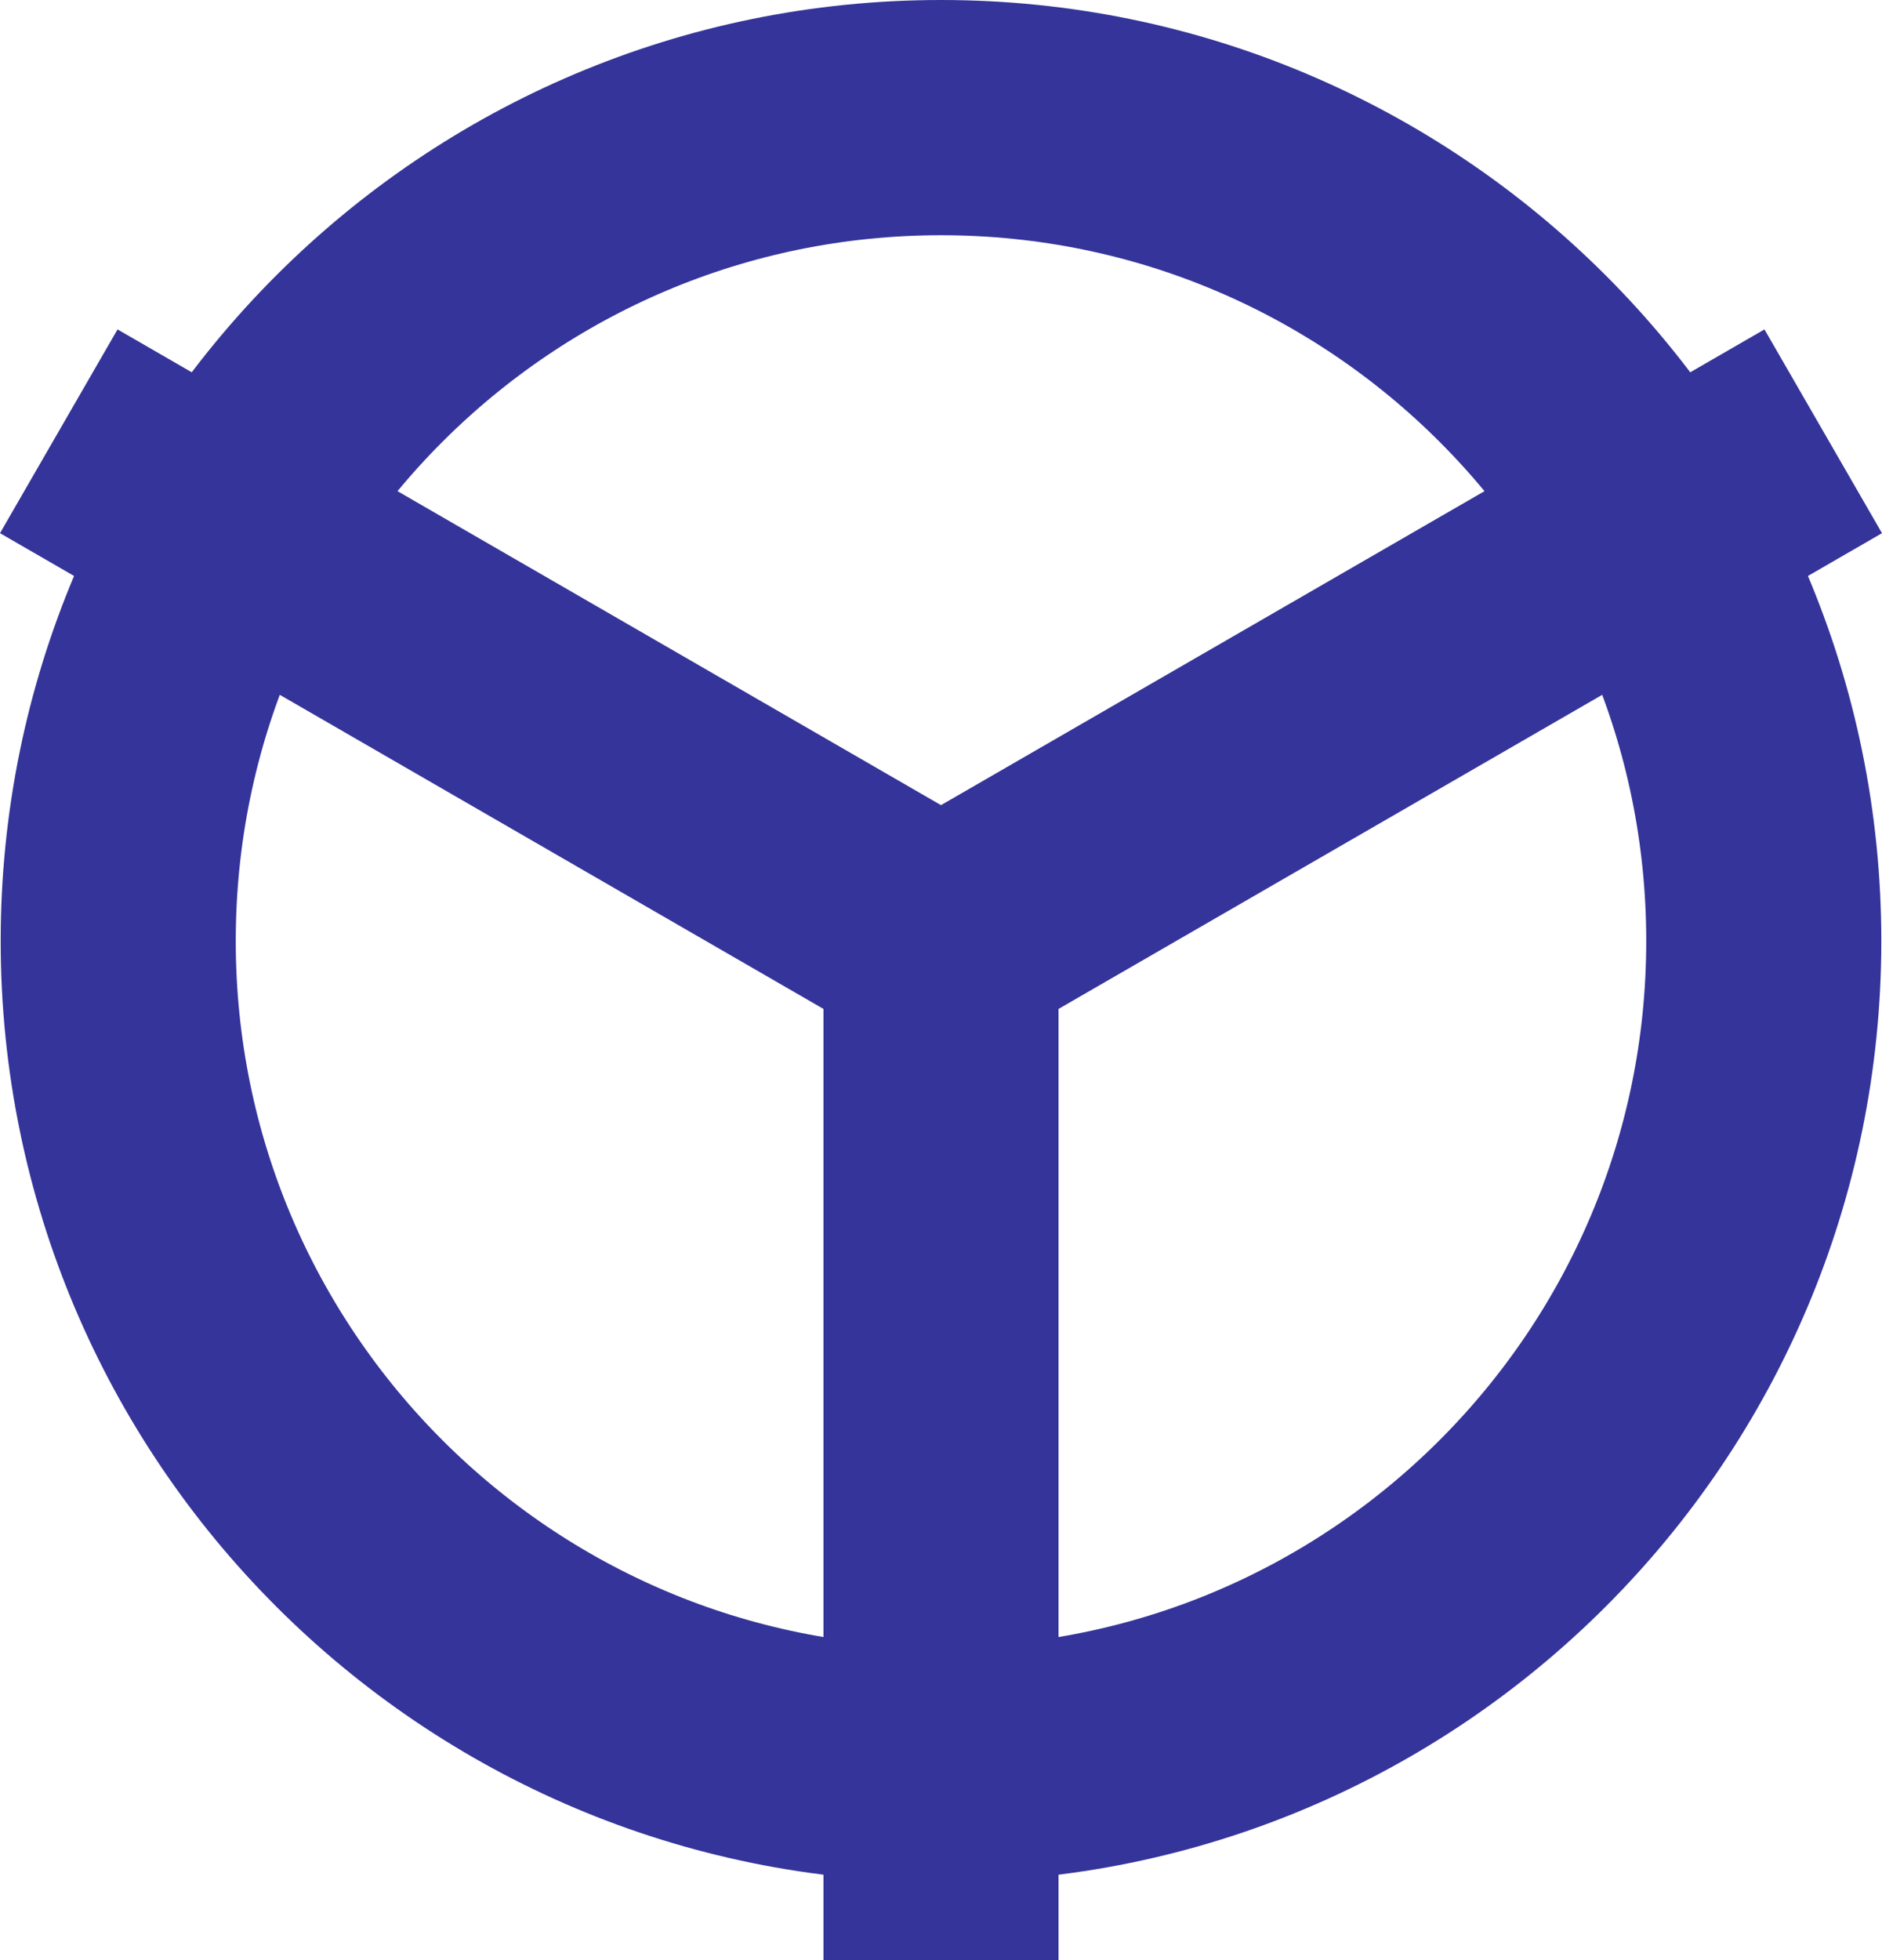
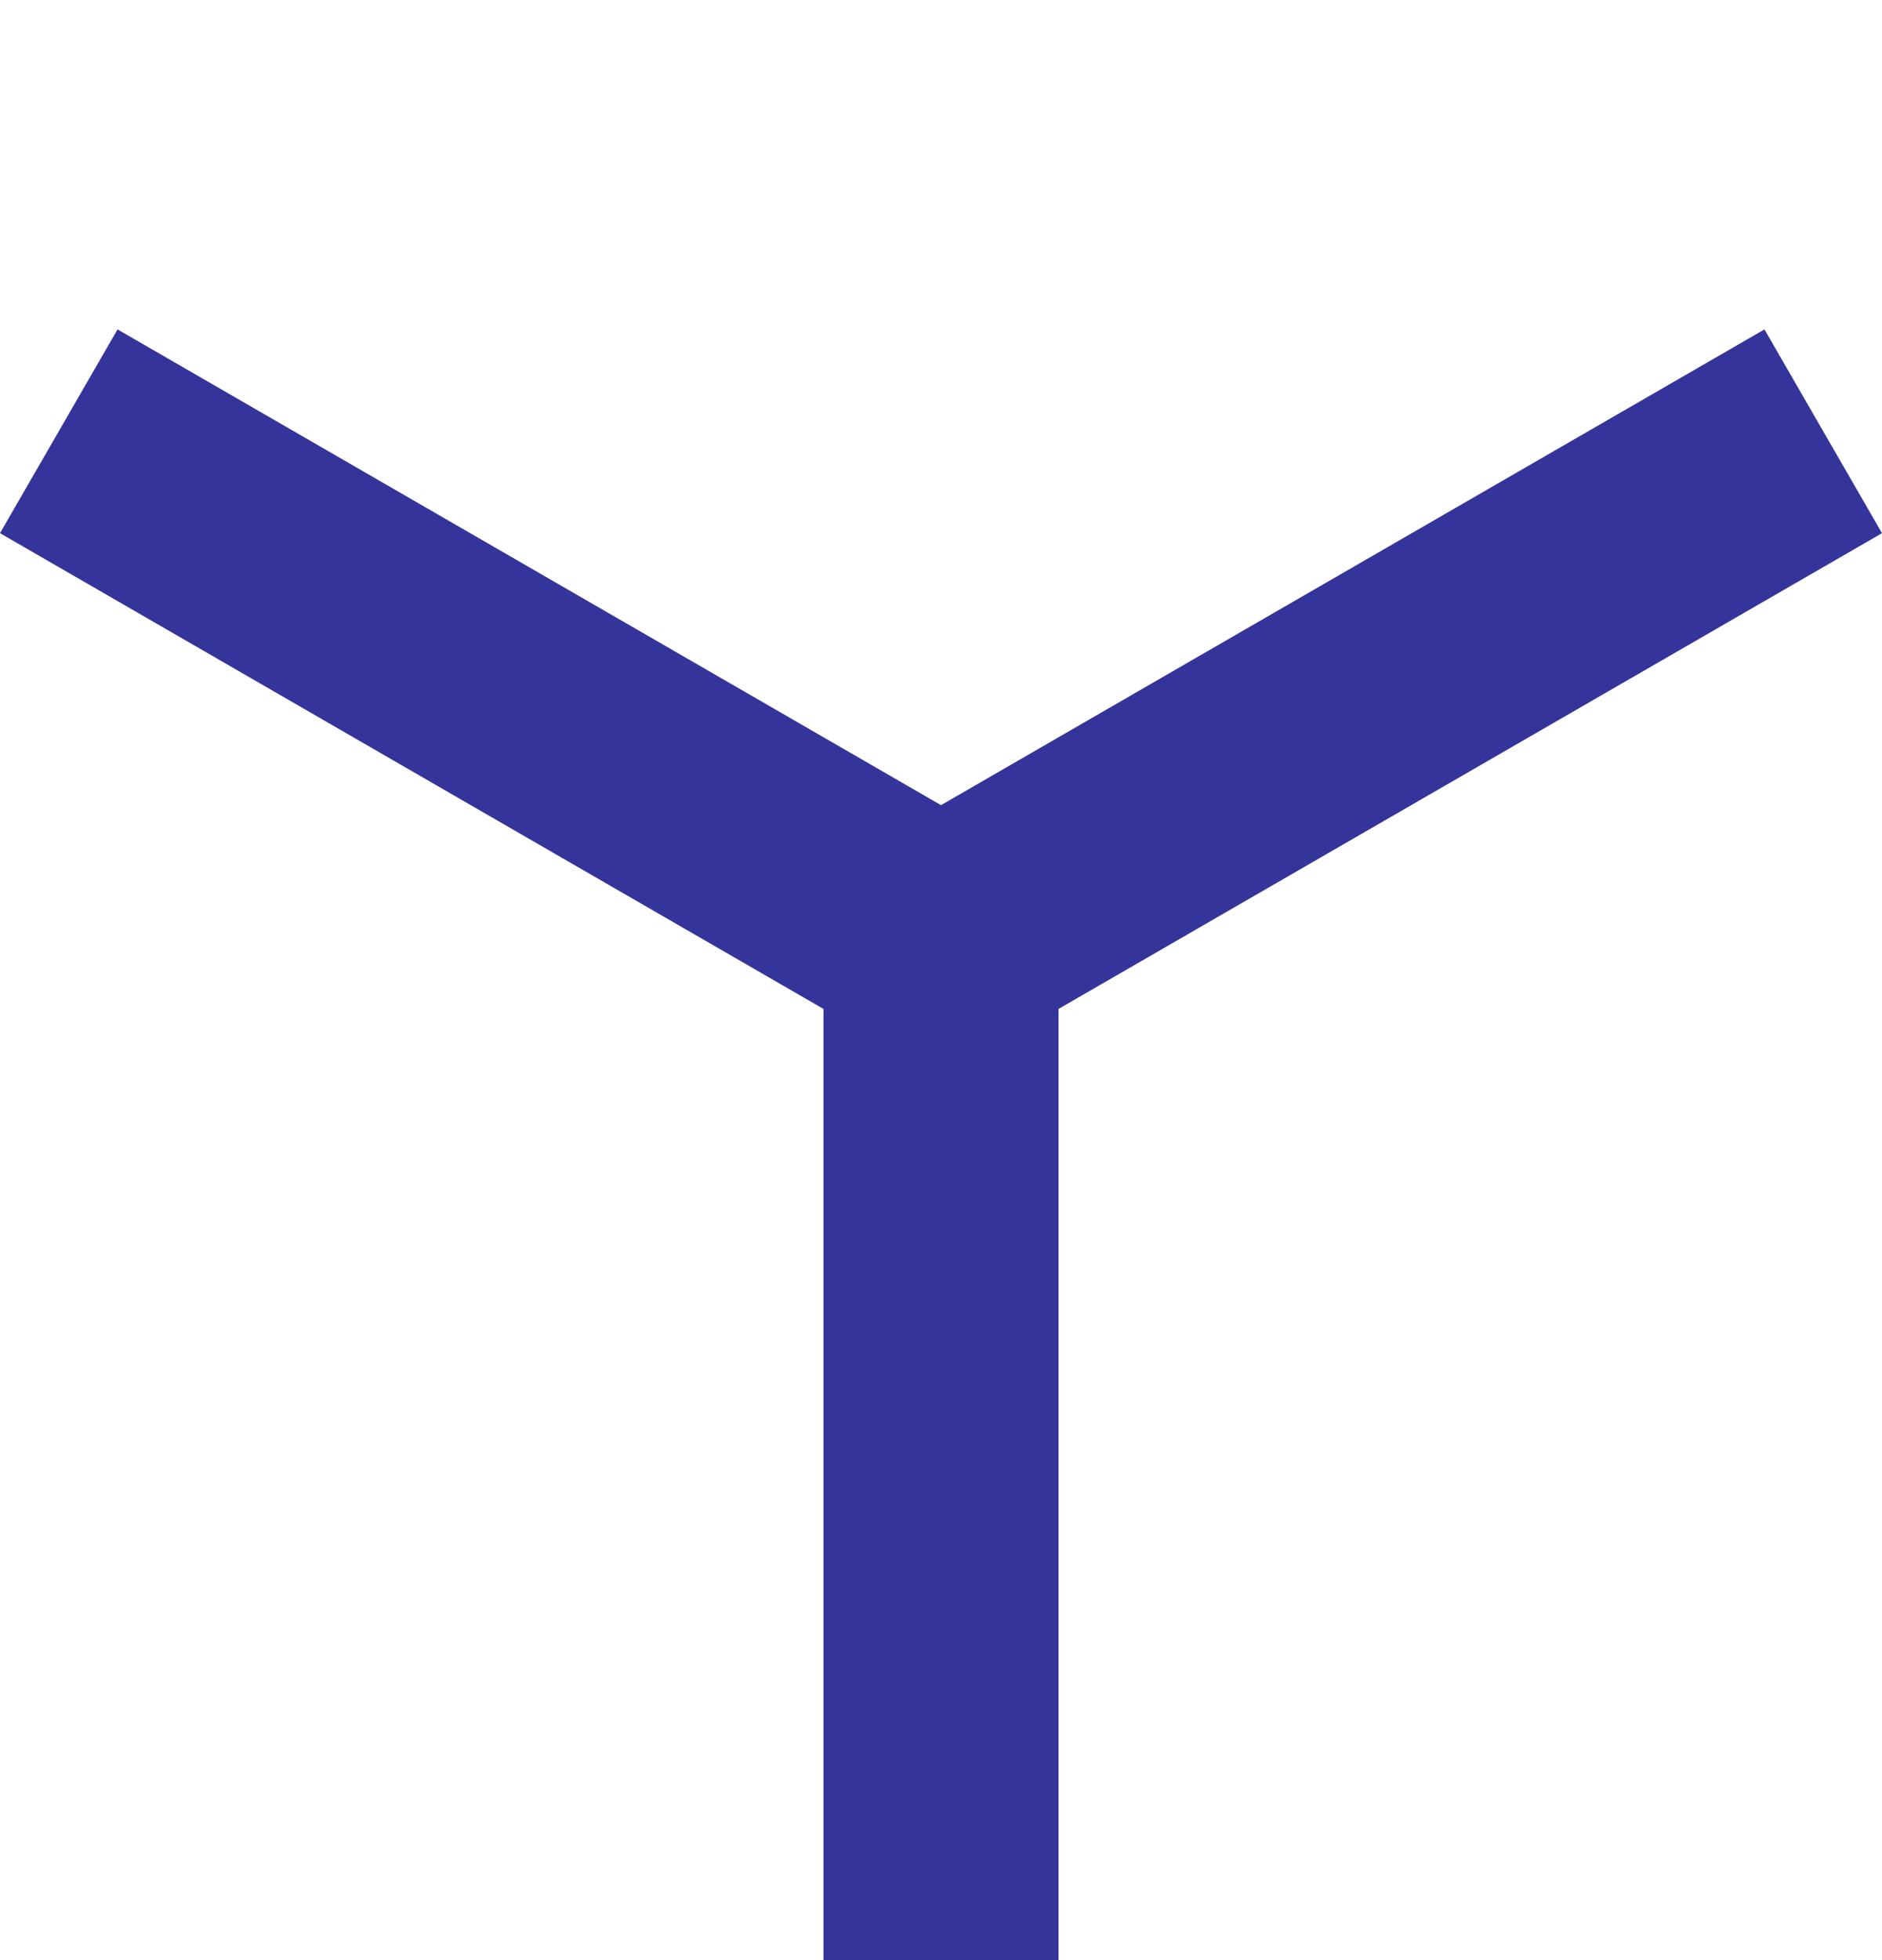
<svg xmlns="http://www.w3.org/2000/svg" version="1.0" width="600.438" height="625.032" id="svg2">
  <defs id="defs4" />
  <g transform="translate(-145.496,-371.275)" id="layer1">
    <g id="g4130">
-       <path d="M 708.215,671.307 C 708.232,816.294 590.702,933.839 445.714,933.839 C 300.727,933.839 183.197,816.294 183.214,671.307 C 183.197,526.319 300.727,408.775 445.714,408.775 C 590.702,408.775 708.232,526.319 708.215,671.307 L 708.215,671.307 z " style="fill:none;fill-opacity:1;fill-rule:nonzero;stroke:#34349a;stroke-width:75;stroke-linecap:round;stroke-linejoin:round;stroke-miterlimit:4;stroke-dasharray:none;stroke-dashoffset:0;stroke-opacity:1" id="path2160" />
-       <path d="M 182.996,476.307 L 145.496,541.276 L 408.214,692.963 L 408.214,996.307 L 483.214,996.307 L 483.214,692.963 L 745.933,541.276 L 708.433,476.307 L 445.714,627.994 L 182.996,476.307 z " style="fill:#34349a;fill-opacity:1;fill-rule:nonzero;stroke:none;stroke-width:75;stroke-linecap:round;stroke-linejoin:round;stroke-miterlimit:4;stroke-dasharray:none;stroke-dashoffset:0;stroke-opacity:1" id="rect9917" />
+       <path d="M 182.996,476.307 L 145.496,541.276 L 408.214,692.963 L 408.214,996.307 L 483.214,996.307 L 483.214,692.963 L 745.933,541.276 L 708.433,476.307 L 445.714,627.994 L 182.996,476.307 " style="fill:#34349a;fill-opacity:1;fill-rule:nonzero;stroke:none;stroke-width:75;stroke-linecap:round;stroke-linejoin:round;stroke-miterlimit:4;stroke-dasharray:none;stroke-dashoffset:0;stroke-opacity:1" id="rect9917" />
    </g>
  </g>
</svg>